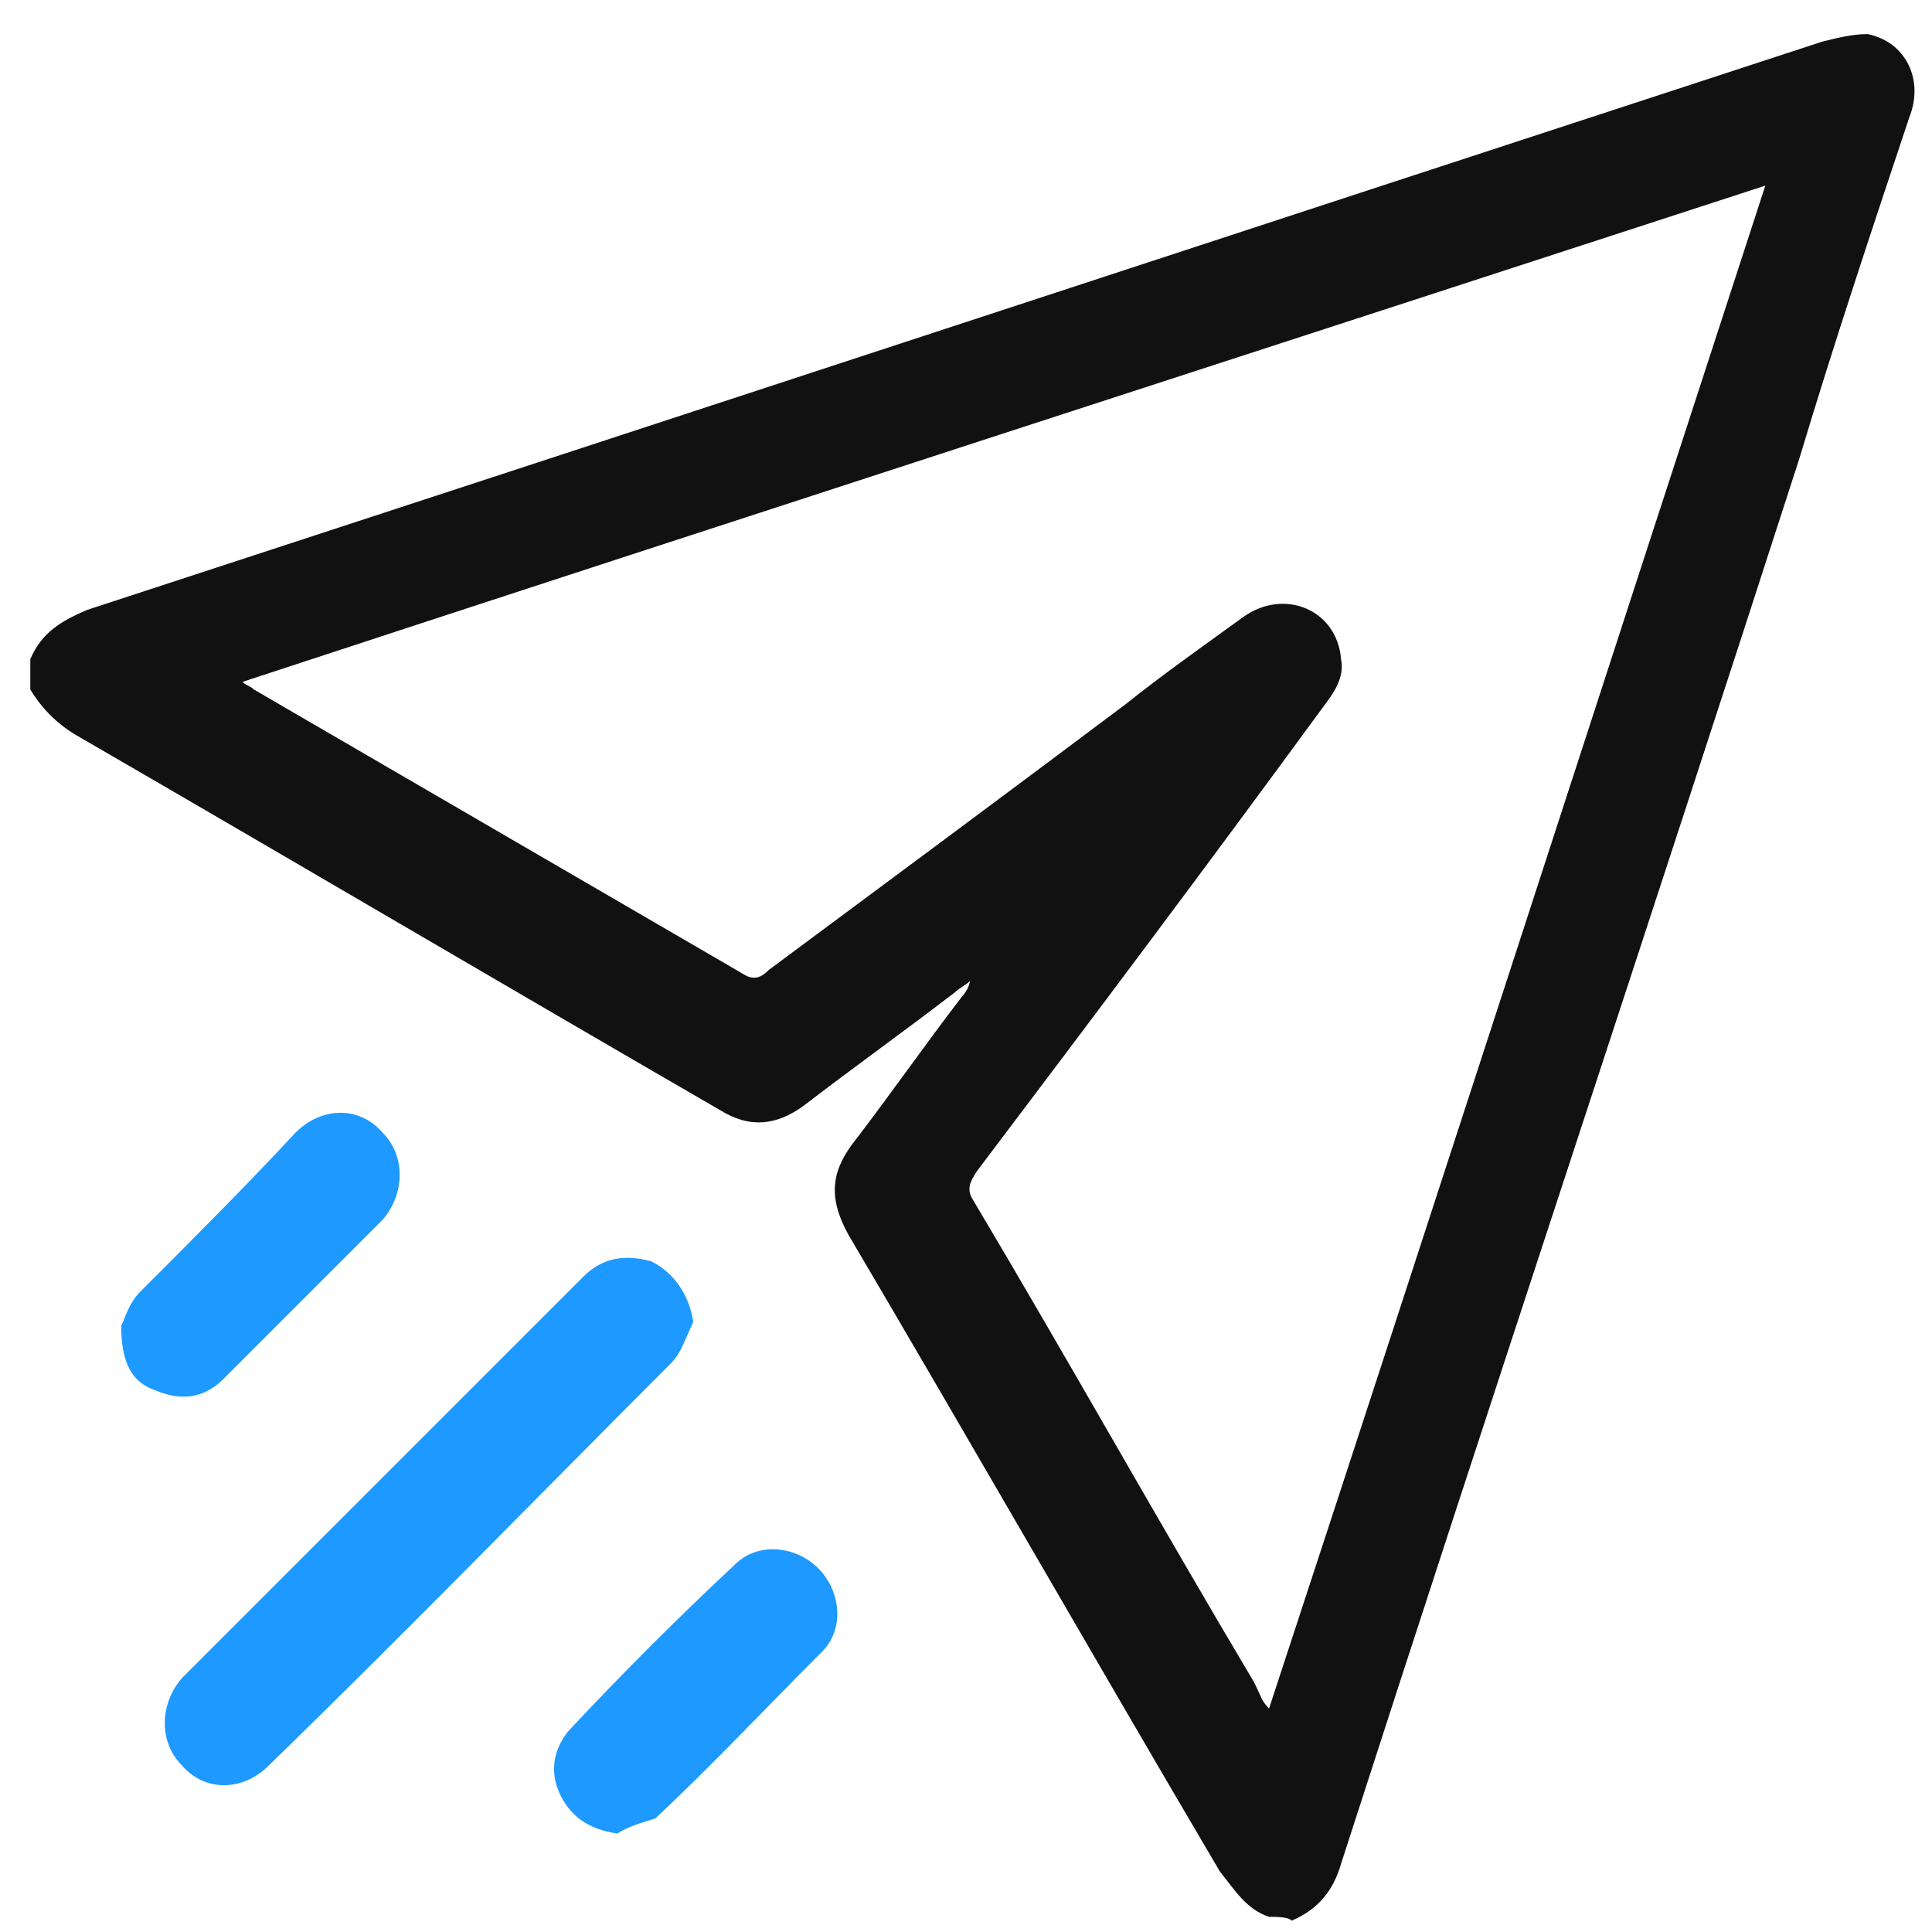
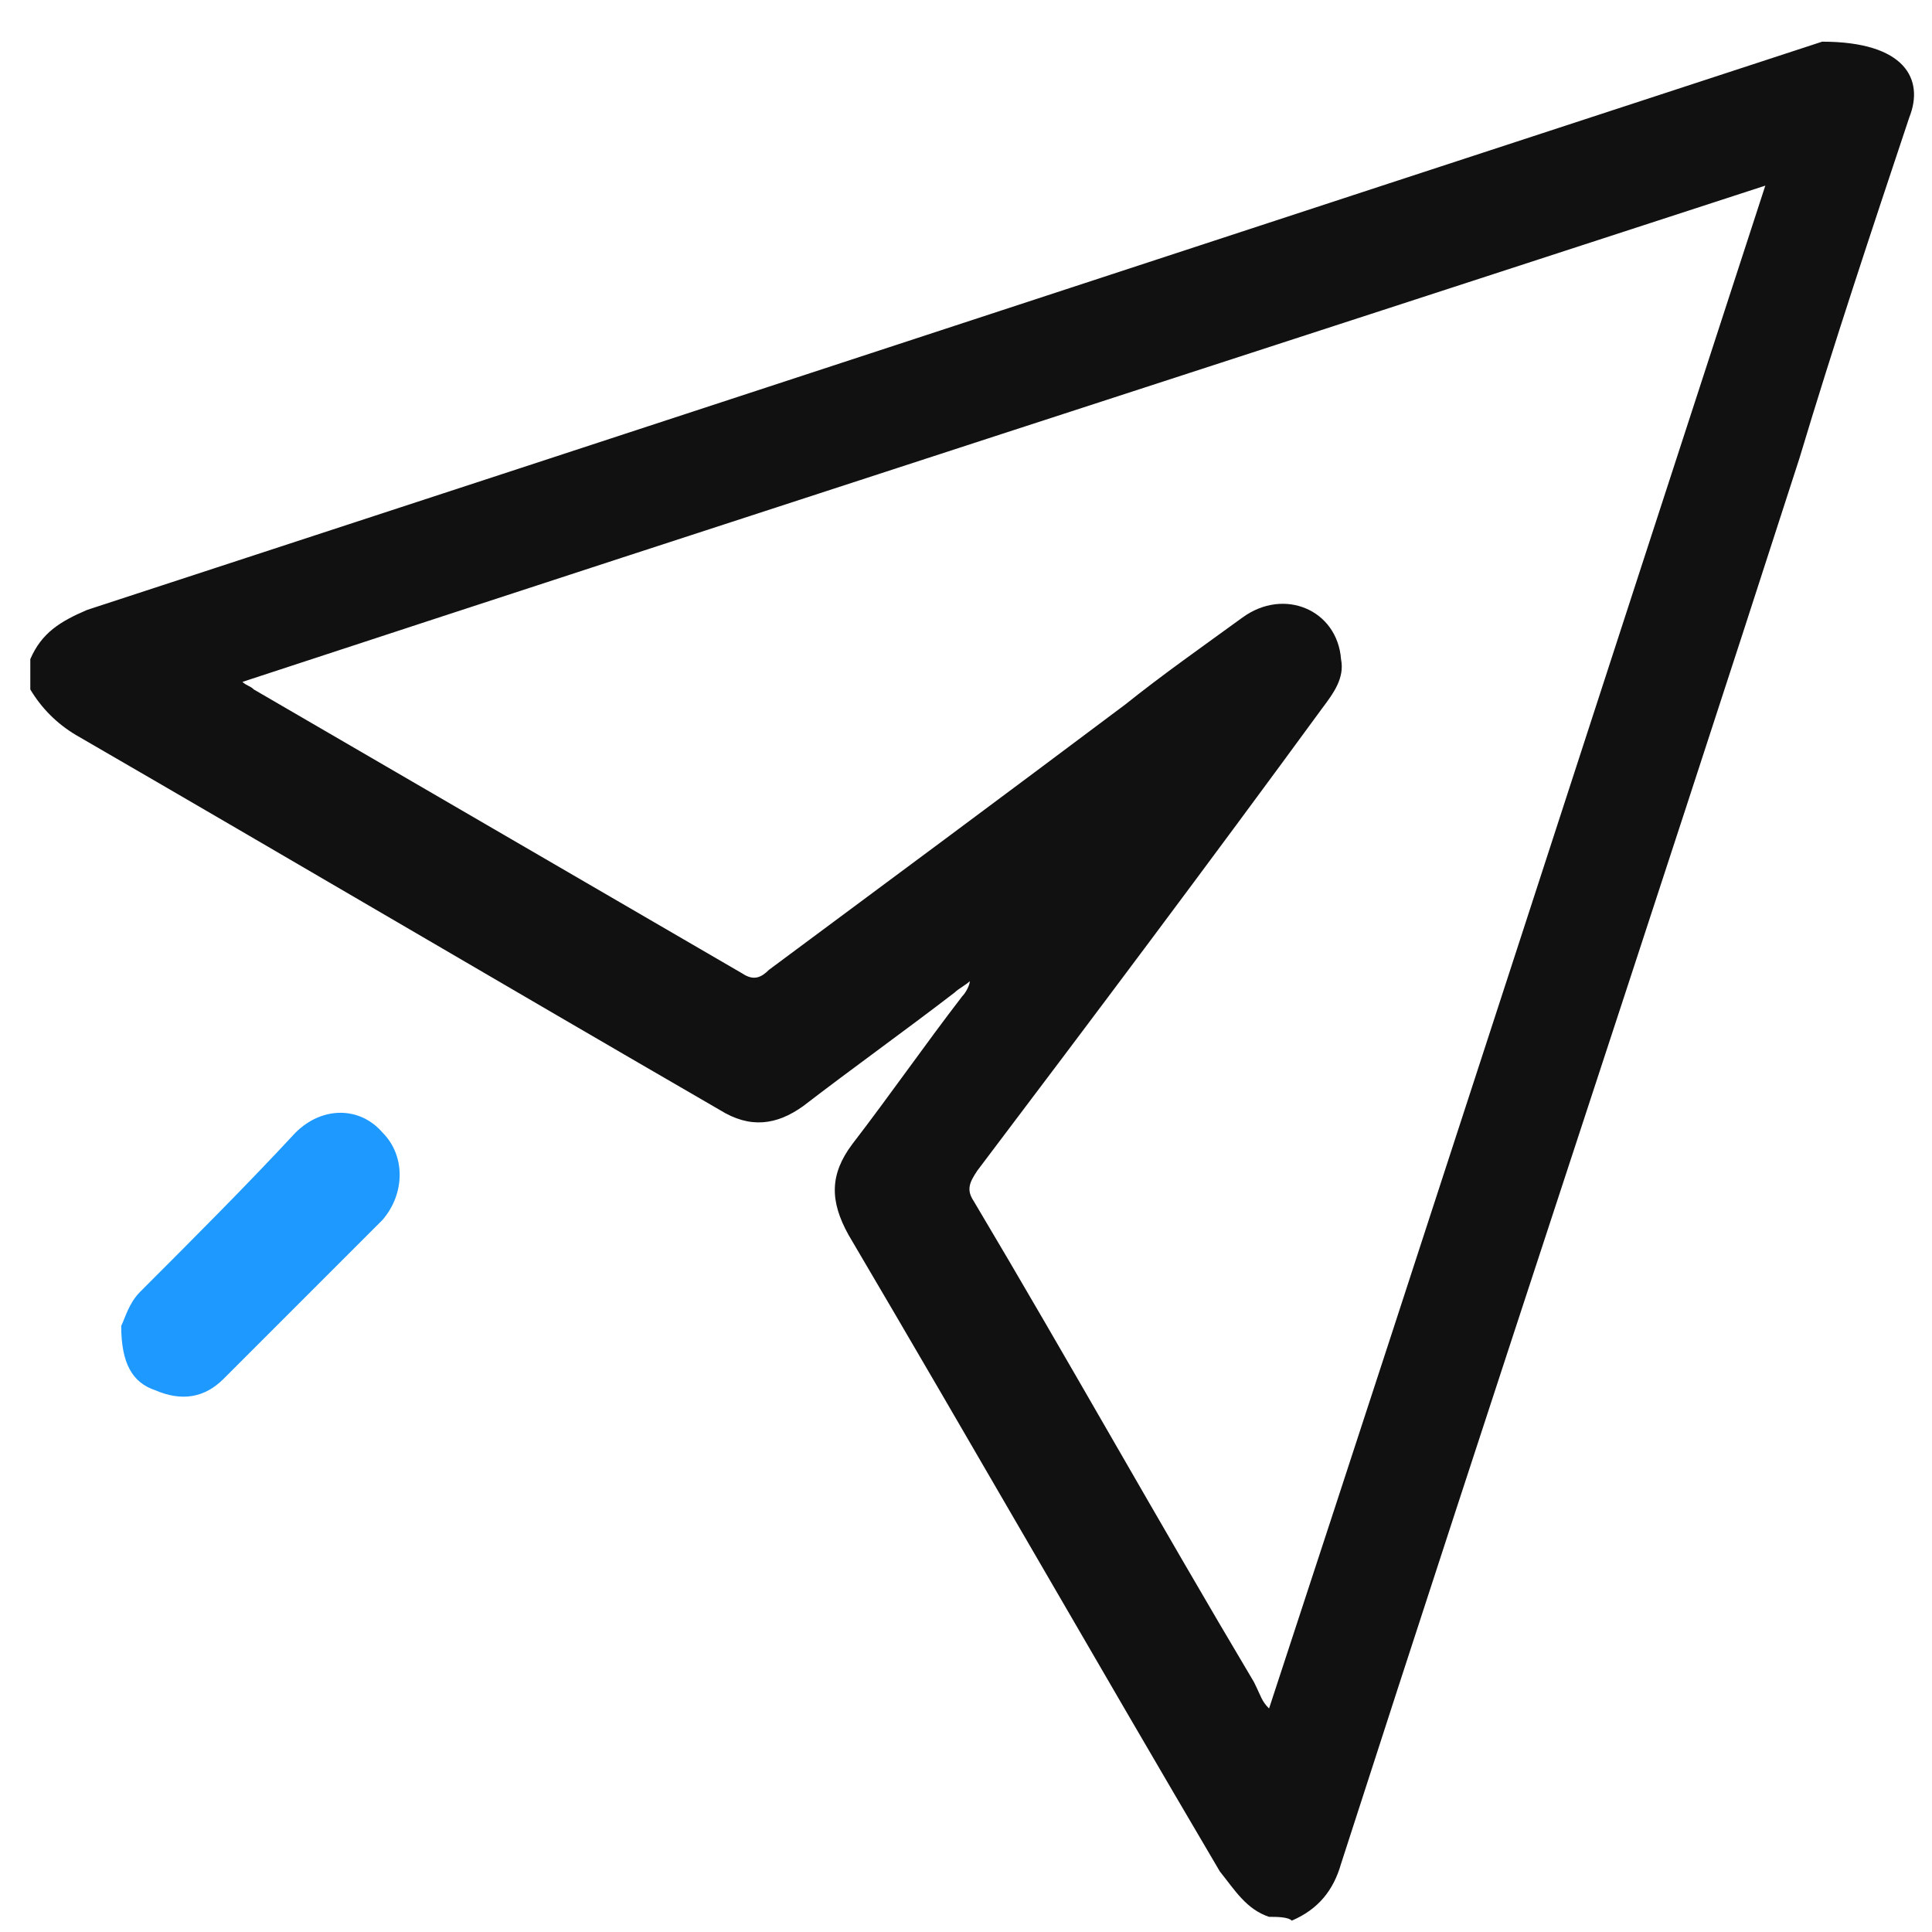
<svg xmlns="http://www.w3.org/2000/svg" width="51" height="51" viewBox="0 0 51 51" fill="none">
-   <path d="M33.5 50.6C32.9 50.4 32.6 49.9 32.2 49.4C28.9 43.8 25.7 38.2 22.4 32.6C21.9 31.7 21.9 31 22.5 30.2C23.5 28.9 24.4 27.6 25.4 26.3C25.5 26.2 25.6 26 25.6 25.9C25.5 26 25.3 26.1 25.2 26.2C23.9 27.2 22.5 28.2 21.2 29.2C20.5 29.7 19.8 29.8 19 29.3C13.3 26 7.7 22.7 2 19.4C1.5 19.1 1.1 18.7 0.8 18.2C0.8 17.9 0.8 17.7 0.8 17.4C1.1 16.7 1.6 16.4 2.3 16.1C17.6 11.1 32.8 6.1 48.1 1.1C48.5 1 48.9 0.9 49.3 0.9C50.3 1.1 50.8 2.1 50.4 3.1C49.4 6.1 48.4 9.1 47.5 12.1C43.5 24.5 39.4 36.8 35.4 49.2C35.2 49.9 34.8 50.4 34.1 50.7C34 50.6 33.7 50.6 33.5 50.6ZM33.5 45.1C37.9 31.7 42.2 18.4 46.6 4.9C33.1 9.3 19.8 13.6 6.4 18C6.5 18.1 6.6 18.1 6.7 18.2C11 20.7 15.3 23.2 19.6 25.7C19.9 25.9 20.1 25.8 20.3 25.6C23.4 23.3 26.5 21 29.7 18.6C30.7 17.8 31.7 17.1 32.8 16.3C33.9 15.5 35.3 16.1 35.4 17.4C35.5 17.9 35.2 18.3 34.9 18.7C31.9 22.8 28.9 26.8 25.8 30.9C25.6 31.2 25.5 31.4 25.7 31.7C28.2 35.9 30.6 40.2 33.1 44.4C33.3 44.8 33.3 44.9 33.5 45.1Z" fill="#111111" />
-   <path d="M18.3 34.9C18.1 35.3 18 35.7 17.7 36C14.2 39.5 10.7 43.1 7.1 46.6C6.4 47.3 5.4 47.3 4.8 46.6C4.2 46 4.2 45 4.8 44.3C8.3 40.8 11.9 37.2 15.4 33.7C15.9 33.2 16.5 33.1 17.2 33.3C17.8 33.6 18.2 34.2 18.3 34.9Z" fill="#1D99FF" />
+   <path d="M33.5 50.6C32.9 50.4 32.6 49.9 32.2 49.4C28.9 43.8 25.7 38.2 22.4 32.6C21.9 31.7 21.9 31 22.5 30.2C23.5 28.9 24.4 27.6 25.4 26.3C25.5 26.2 25.6 26 25.6 25.9C25.5 26 25.3 26.1 25.2 26.2C23.9 27.2 22.5 28.2 21.2 29.2C20.5 29.7 19.8 29.8 19 29.3C13.3 26 7.7 22.7 2 19.4C1.5 19.1 1.1 18.7 0.8 18.2C0.8 17.9 0.8 17.7 0.8 17.4C1.1 16.7 1.6 16.4 2.3 16.1C17.6 11.1 32.8 6.1 48.1 1.1C50.3 1.1 50.8 2.1 50.4 3.1C49.4 6.1 48.4 9.1 47.5 12.1C43.5 24.5 39.4 36.8 35.4 49.2C35.2 49.9 34.8 50.4 34.1 50.7C34 50.6 33.7 50.6 33.5 50.6ZM33.5 45.1C37.9 31.7 42.2 18.4 46.6 4.9C33.1 9.3 19.8 13.6 6.4 18C6.5 18.1 6.6 18.1 6.7 18.2C11 20.7 15.3 23.2 19.6 25.7C19.9 25.9 20.1 25.8 20.3 25.6C23.4 23.3 26.5 21 29.7 18.6C30.7 17.8 31.7 17.1 32.8 16.3C33.9 15.5 35.3 16.1 35.4 17.4C35.5 17.9 35.2 18.3 34.9 18.7C31.9 22.8 28.9 26.8 25.8 30.9C25.6 31.2 25.5 31.4 25.7 31.7C28.2 35.9 30.6 40.2 33.1 44.4C33.3 44.8 33.3 44.9 33.5 45.1Z" fill="#111111" />
  <path d="M3.2 35C3.3 34.8 3.4 34.4 3.7 34.1C5.1 32.7 6.5 31.3 7.8 29.9C8.5 29.2 9.5 29.2 10.1 29.9C10.7 30.5 10.7 31.5 10.1 32.2C8.7 33.6 7.3 35 5.9 36.4C5.4 36.9 4.8 37 4.1 36.7C3.5 36.5 3.2 36 3.2 35Z" fill="#1D99FF" />
-   <path d="M16.3 48.4C15.6 48.3 15.1 48 14.8 47.4C14.5 46.8 14.6 46.2 15 45.7C16.4 44.2 17.9 42.7 19.4 41.3C20 40.7 21 40.8 21.6 41.4C22.2 42 22.3 43 21.7 43.6C20.2 45.1 18.8 46.6 17.3 48C17 48.1 16.6 48.2 16.3 48.4Z" fill="#1D99FF" />
</svg>